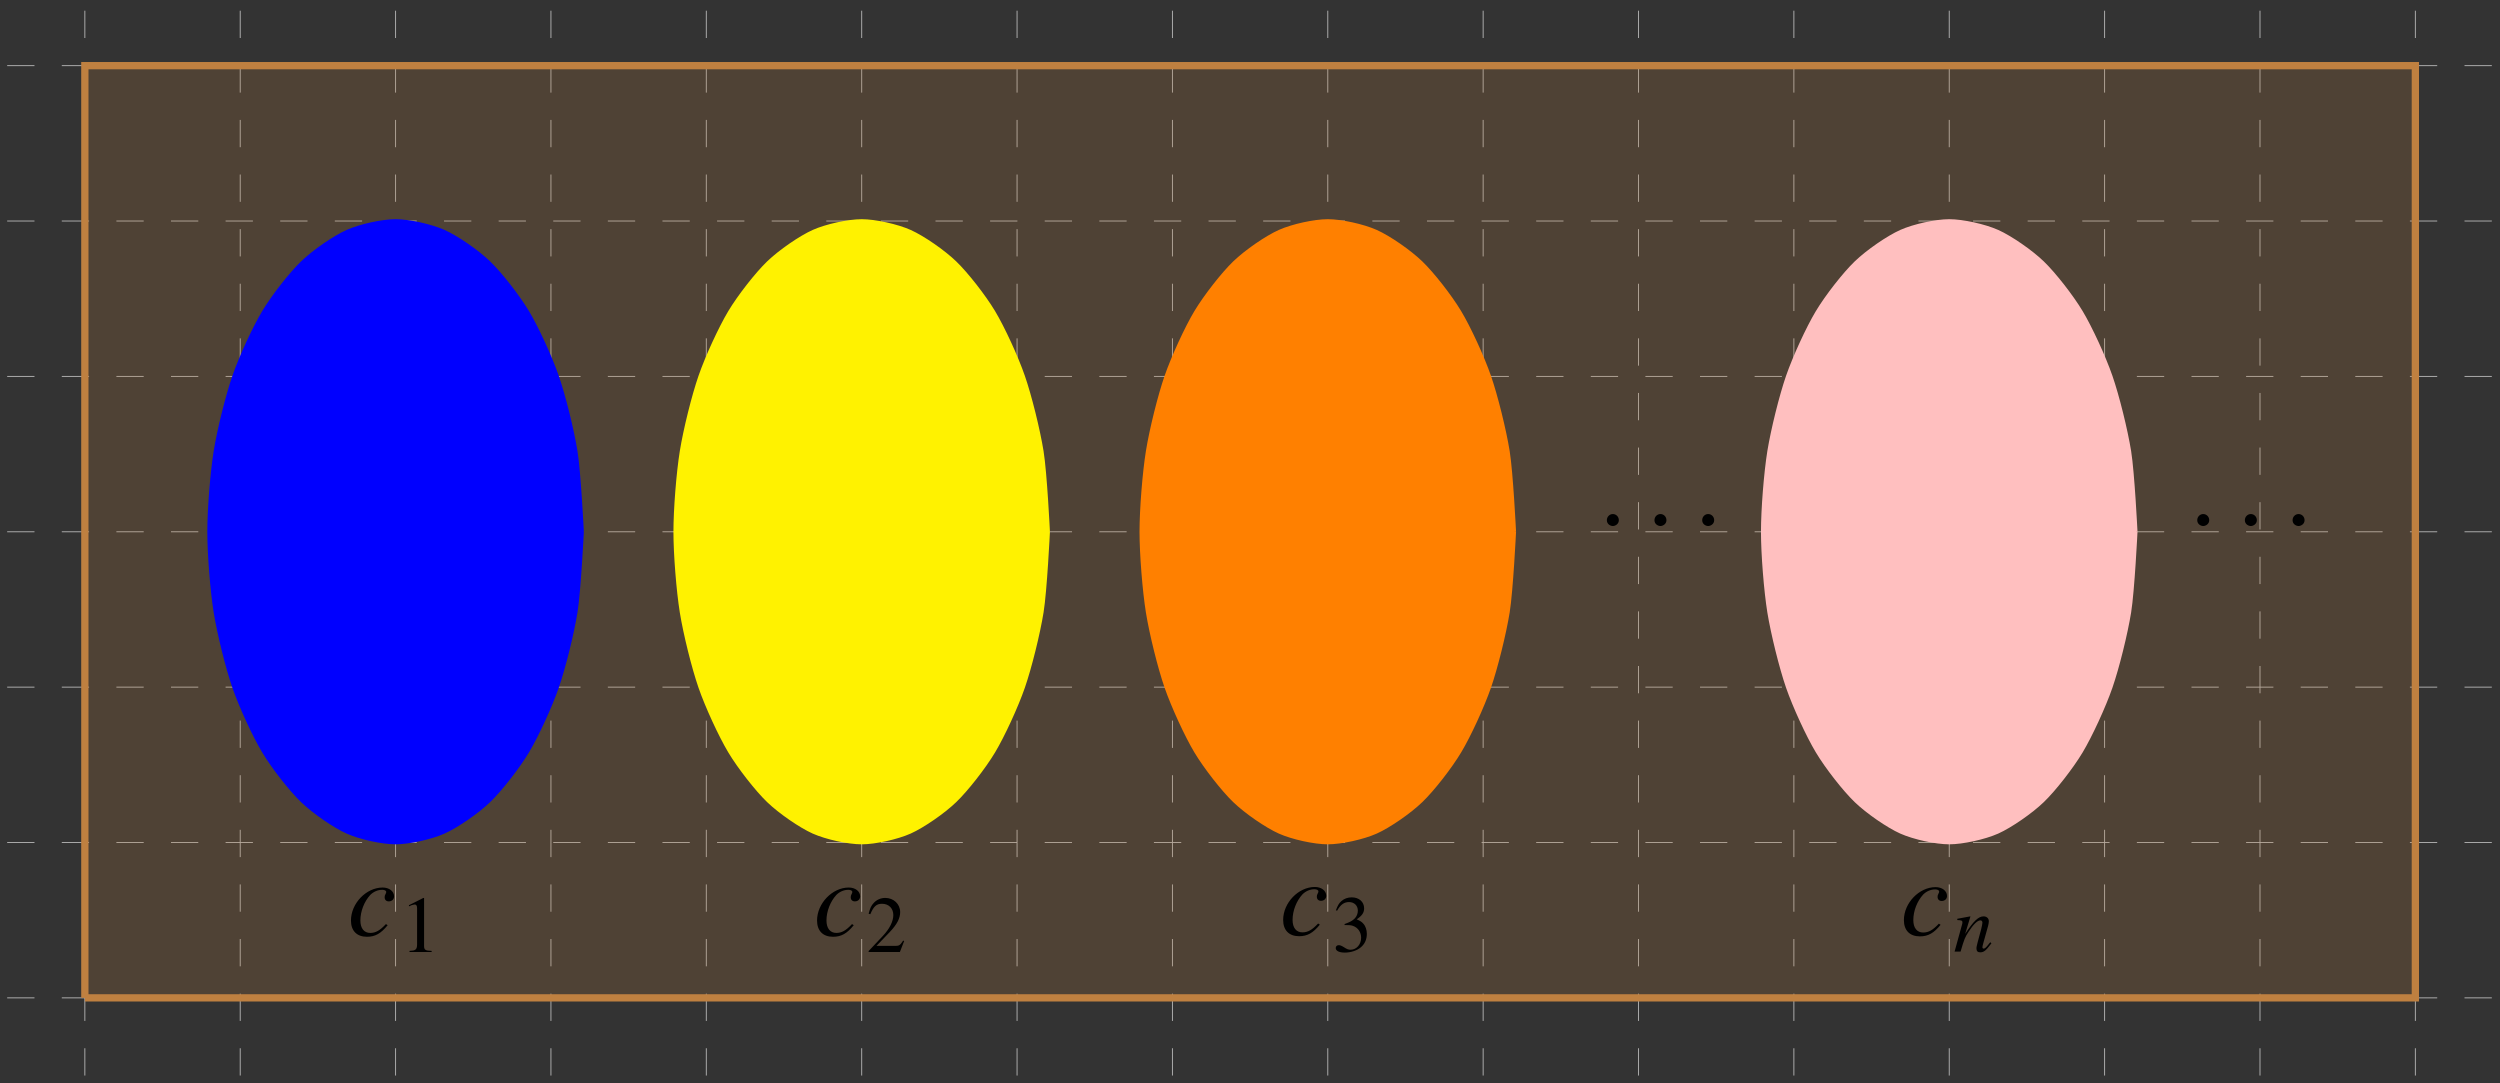
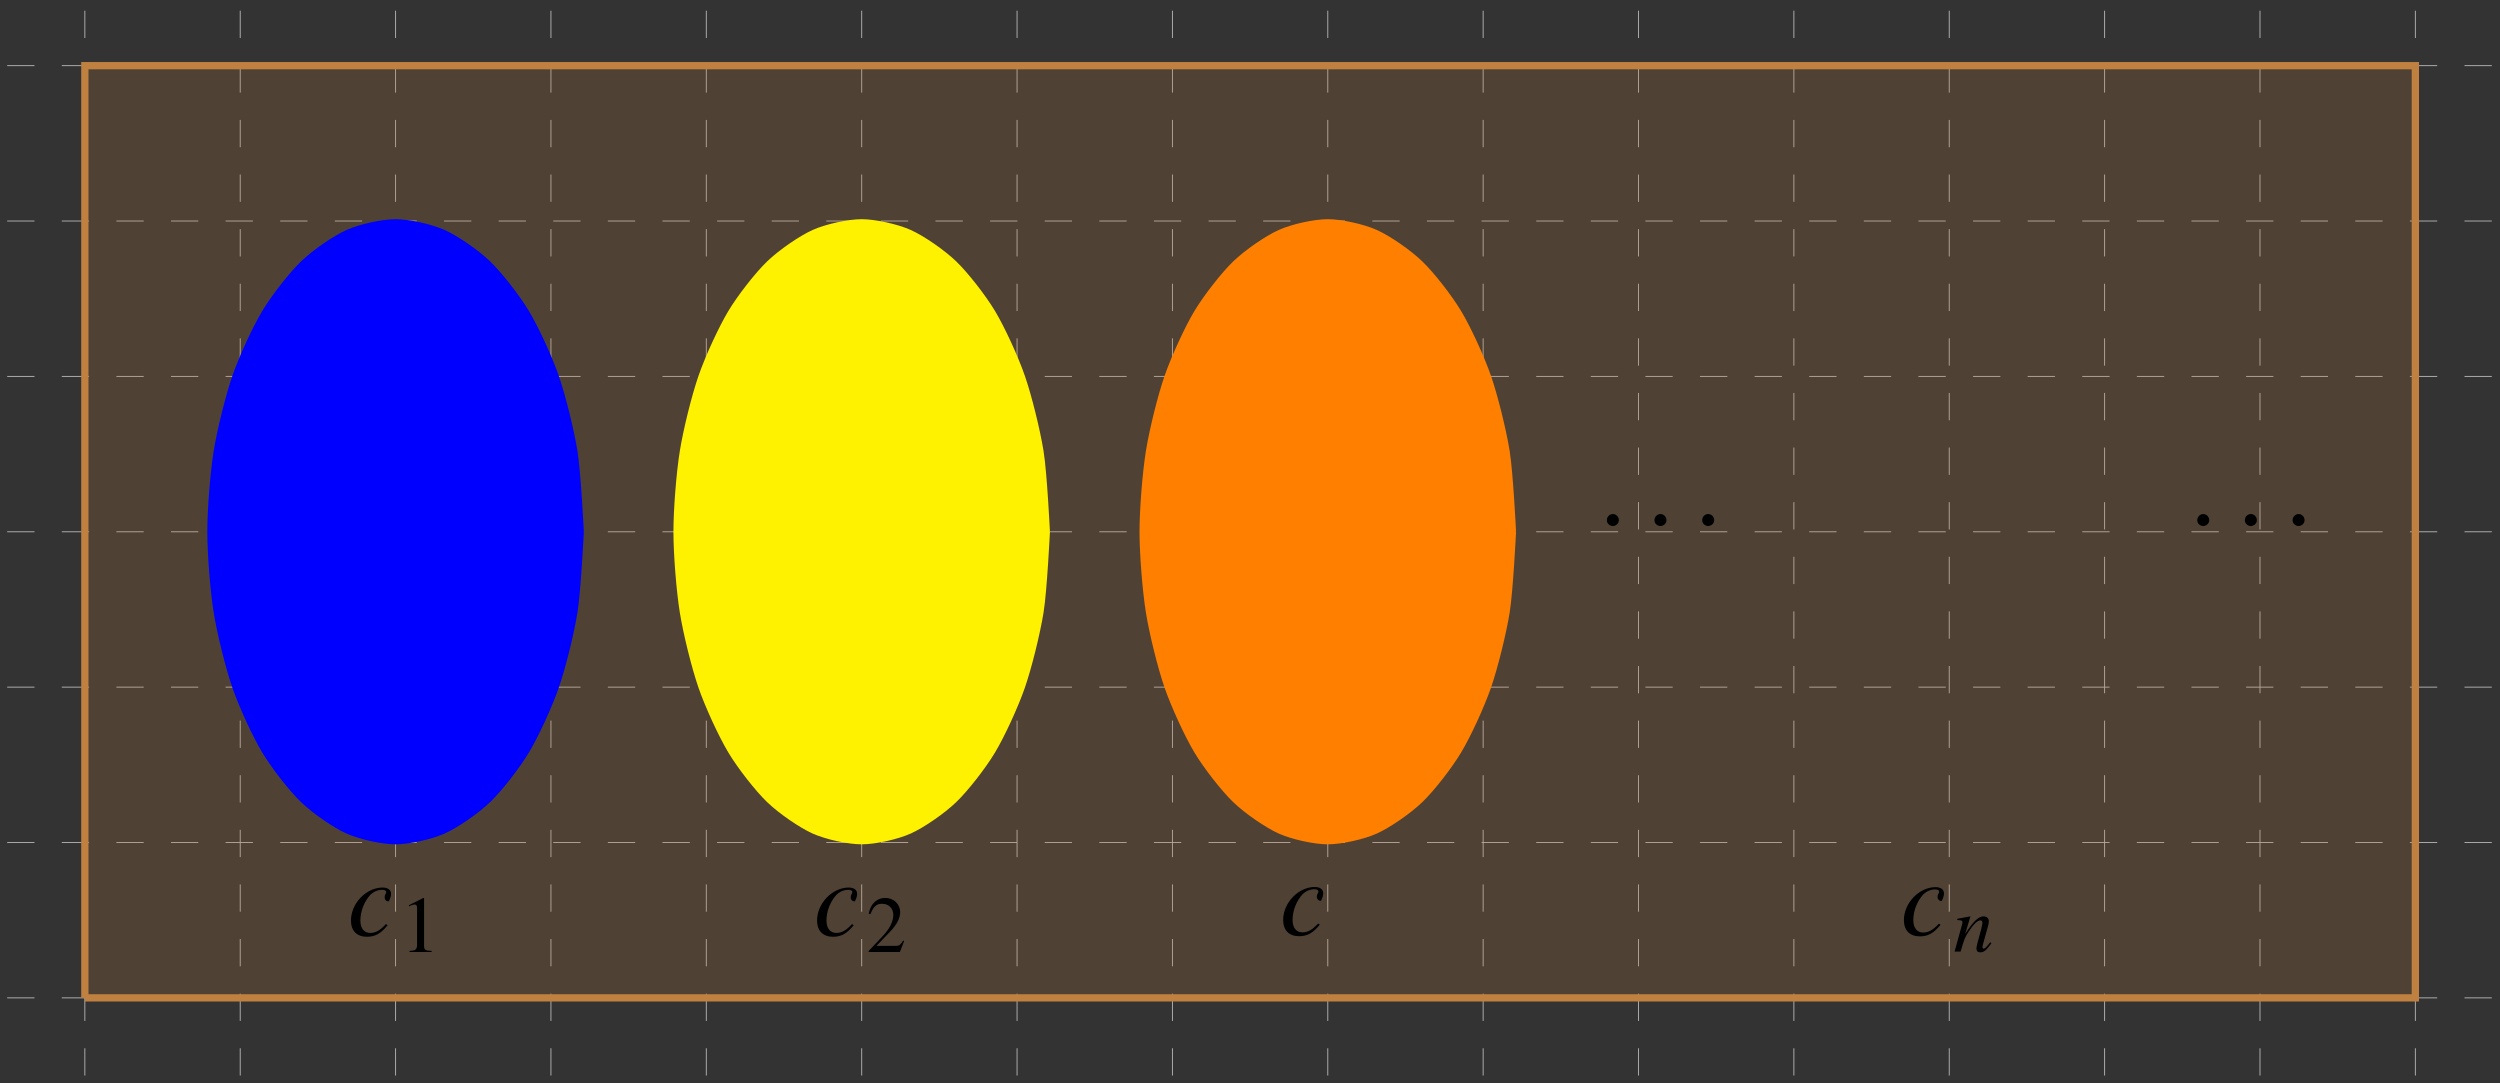
<svg xmlns="http://www.w3.org/2000/svg" xmlns:xlink="http://www.w3.org/1999/xlink" width="273.68pt" height="118.569pt" viewBox="0 0 273.68 118.569" version="1.1">
  <rect x="0" y="0" width="273.68" height="118.569" fill="#333333" stroke="none" />
  <defs>
    <g>
      <symbol overflow="visible" id="glyph0-0">
-         <path style="stroke:none;" d="" />
-       </symbol>
+         </symbol>
      <symbol overflow="visible" id="glyph0-1">
-         <path style="stroke:none;" d="M 4.375 -1.141 L 4.188 -1.266 C 3.531 -0.562 3.062 -0.297 2.469 -0.297 C 1.797 -0.297 1.391 -0.797 1.391 -1.656 C 1.391 -2.672 1.812 -3.734 2.469 -4.453 C 2.828 -4.812 3.297 -5.016 3.781 -5.016 C 4.047 -5.016 4.219 -4.922 4.219 -4.781 C 4.219 -4.719 4.203 -4.656 4.141 -4.547 C 4.062 -4.406 4.047 -4.328 4.047 -4.203 C 4.047 -3.922 4.219 -3.75 4.5 -3.75 C 4.844 -3.75 5.078 -3.984 5.078 -4.297 C 5.078 -4.859 4.547 -5.266 3.828 -5.266 C 2.031 -5.266 0.359 -3.531 0.359 -1.656 C 0.359 -0.531 1 0.125 2.109 0.125 C 3.016 0.125 3.641 -0.234 4.375 -1.141 Z M 4.375 -1.141 " />
+         <path style="stroke:none;" d="M 4.375 -1.141 L 4.188 -1.266 C 3.531 -0.562 3.062 -0.297 2.469 -0.297 C 1.797 -0.297 1.391 -0.797 1.391 -1.656 C 1.391 -2.672 1.812 -3.734 2.469 -4.453 C 2.828 -4.812 3.297 -5.016 3.781 -5.016 C 4.047 -5.016 4.219 -4.922 4.219 -4.781 C 4.219 -4.719 4.203 -4.656 4.141 -4.547 C 4.062 -4.406 4.047 -4.328 4.047 -4.203 C 4.047 -3.922 4.219 -3.75 4.5 -3.75 C 5.078 -4.859 4.547 -5.266 3.828 -5.266 C 2.031 -5.266 0.359 -3.531 0.359 -1.656 C 0.359 -0.531 1 0.125 2.109 0.125 C 3.016 0.125 3.641 -0.234 4.375 -1.141 Z M 4.375 -1.141 " />
      </symbol>
      <symbol overflow="visible" id="glyph1-0">
        <path style="stroke:none;" d="" />
      </symbol>
      <symbol overflow="visible" id="glyph1-1">
        <path style="stroke:none;" d="M 3.453 0 L 3.453 -0.125 C 2.766 -0.141 2.625 -0.234 2.625 -0.656 L 2.625 -5.906 L 2.547 -5.922 L 0.969 -5.125 L 0.969 -5 C 1.078 -5.047 1.172 -5.078 1.203 -5.109 C 1.375 -5.156 1.516 -5.203 1.609 -5.203 C 1.781 -5.203 1.859 -5.062 1.859 -4.781 L 1.859 -0.812 C 1.859 -0.531 1.797 -0.328 1.656 -0.25 C 1.531 -0.172 1.406 -0.141 1.031 -0.125 L 1.031 0 Z M 3.453 0 " />
      </symbol>
      <symbol overflow="visible" id="glyph1-2">
        <path style="stroke:none;" d="M 4.156 -1.203 L 4.047 -1.25 C 3.719 -0.75 3.609 -0.672 3.219 -0.672 L 1.125 -0.672 L 2.594 -2.203 C 3.375 -3.031 3.719 -3.688 3.719 -4.375 C 3.719 -5.25 3 -5.922 2.094 -5.922 C 1.609 -5.922 1.156 -5.734 0.828 -5.375 C 0.547 -5.078 0.422 -4.797 0.266 -4.188 L 0.453 -4.141 C 0.812 -5 1.125 -5.281 1.734 -5.281 C 2.469 -5.281 2.969 -4.781 2.969 -4.047 C 2.969 -3.359 2.562 -2.547 1.828 -1.766 L 0.266 -0.109 L 0.266 0 L 3.688 0 Z M 4.156 -1.203 " />
      </symbol>
      <symbol overflow="visible" id="glyph1-3">
-         <path style="stroke:none;" d="M 3.781 -1.922 C 3.781 -2.359 3.641 -2.781 3.391 -3.047 C 3.219 -3.25 3.047 -3.344 2.672 -3.516 C 3.266 -3.922 3.484 -4.25 3.484 -4.719 C 3.484 -5.438 2.922 -5.922 2.125 -5.922 C 1.688 -5.922 1.297 -5.781 0.984 -5.5 C 0.719 -5.266 0.594 -5.031 0.391 -4.5 L 0.531 -4.469 C 0.891 -5.109 1.281 -5.406 1.828 -5.406 C 2.406 -5.406 2.797 -5.016 2.797 -4.469 C 2.797 -4.141 2.672 -3.828 2.453 -3.609 C 2.188 -3.344 1.938 -3.219 1.344 -3 L 1.344 -2.891 C 1.859 -2.891 2.062 -2.875 2.266 -2.797 C 2.812 -2.609 3.156 -2.109 3.156 -1.5 C 3.156 -0.766 2.656 -0.188 2 -0.188 C 1.766 -0.188 1.594 -0.25 1.266 -0.469 C 1.016 -0.625 0.859 -0.688 0.703 -0.688 C 0.516 -0.688 0.375 -0.562 0.375 -0.375 C 0.375 -0.062 0.75 0.125 1.375 0.125 C 2.047 0.125 2.734 -0.109 3.141 -0.469 C 3.562 -0.828 3.781 -1.328 3.781 -1.922 Z M 3.781 -1.922 " />
-       </symbol>
+         </symbol>
      <symbol overflow="visible" id="glyph2-0">
        <path style="stroke:none;" d="" />
      </symbol>
      <symbol overflow="visible" id="glyph2-1">
        <path style="stroke:none;" d="M 4.156 -0.906 L 4.031 -1.031 C 3.969 -0.953 3.906 -0.875 3.844 -0.797 C 3.594 -0.469 3.438 -0.328 3.312 -0.328 C 3.234 -0.328 3.172 -0.391 3.172 -0.469 C 3.172 -0.547 3.203 -0.703 3.297 -1.031 L 3.797 -2.828 C 3.844 -3.016 3.875 -3.203 3.875 -3.328 C 3.875 -3.641 3.641 -3.859 3.297 -3.859 C 2.734 -3.859 2.188 -3.328 1.281 -1.938 L 1.859 -3.844 L 1.844 -3.859 L 0.422 -3.594 L 0.422 -3.453 C 0.875 -3.438 0.984 -3.391 0.984 -3.219 C 0.984 -3.172 0.969 -3.109 0.969 -3.062 L 0.125 0 L 0.781 0 C 1.188 -1.391 1.266 -1.578 1.656 -2.172 C 2.188 -2.984 2.625 -3.422 2.953 -3.422 C 3.078 -3.422 3.172 -3.328 3.172 -3.172 C 3.172 -3.062 3.109 -2.766 3.047 -2.5 L 2.656 -1.047 C 2.547 -0.594 2.516 -0.484 2.516 -0.391 C 2.516 -0.062 2.641 0.078 2.922 0.078 C 3.328 0.078 3.547 -0.094 4.156 -0.906 Z M 4.156 -0.906 " />
      </symbol>
      <symbol overflow="visible" id="glyph3-0">
-         <path style="stroke:none;" d="" />
-       </symbol>
+         </symbol>
      <symbol overflow="visible" id="glyph3-1">
        <path style="stroke:none;" d="M 2.156 -3.062 C 2.156 -3.438 1.859 -3.734 1.5 -3.734 C 1.141 -3.734 0.844 -3.438 0.844 -3.062 C 0.844 -2.609 1.25 -2.422 1.5 -2.422 C 1.75 -2.422 2.156 -2.625 2.156 -3.062 Z M 2.156 -3.062 " />
      </symbol>
    </g>
  </defs>
  <g id="surface1">
    <path style="fill:none;stroke-width:0.1;stroke-linecap:butt;stroke-linejoin:miter;stroke:rgb(70%,70%,70%);stroke-opacity:1;stroke-dasharray:2.989,2.989;stroke-miterlimit:10;" d="M -8.504 0 L 263.629 0 M -8.504 17.008 L 263.629 17.008 M -8.504 34.016 L 263.629 34.016 M -8.504 51.023 L 263.629 51.023 M -8.504 68.031 L 263.629 68.031 M -8.504 85.043 L 263.629 85.043 M -8.504 102.051 L 263.629 102.051 M 0 -8.504 L 0 110.555 M 17.008 -8.504 L 17.008 110.555 M 34.016 -8.504 L 34.016 110.555 M 51.023 -8.504 L 51.023 110.555 M 68.031 -8.504 L 68.031 110.555 M 85.043 -8.504 L 85.043 110.555 M 102.051 -8.504 L 102.051 110.555 M 119.059 -8.504 L 119.059 110.555 M 136.066 -8.504 L 136.066 110.555 M 153.074 -8.504 L 153.074 110.555 M 170.082 -8.504 L 170.082 110.555 M 187.09 -8.504 L 187.09 110.555 M 204.098 -8.504 L 204.098 110.555 M 221.106 -8.504 L 221.106 110.555 M 238.117 -8.504 L 238.117 110.555 M 255.125 -8.504 L 255.125 110.555 " transform="matrix(1,0,0,-1,9.289,109.238)" />
    <path style="fill-rule:nonzero;fill:rgb(75%,50%,25%);fill-opacity:0.2;stroke-width:0.797;stroke-linecap:butt;stroke-linejoin:miter;stroke:rgb(75%,50%,25%);stroke-opacity:1;stroke-miterlimit:10;" d="M 0 0 L 255.125 0 L 255.125 102.051 L 0 102.051 L 0 0 " transform="matrix(1,0,0,-1,9.289,109.238)" />
    <path style="fill-rule:nonzero;fill:rgb(0%,0%,100%);fill-opacity:1;stroke-width:0.399;stroke-linecap:butt;stroke-linejoin:miter;stroke:rgb(0%,0%,100%);stroke-opacity:1;stroke-miterlimit:10;" d="M 54.426 51.023 C 54.426 51.023 54.109 57.469 53.731 59.828 C 53.352 62.188 52.426 65.918 51.691 68.031 C 50.961 70.148 49.484 73.352 48.449 75.078 C 47.41 76.805 45.492 79.262 44.223 80.484 C 42.953 81.707 40.715 83.25 39.297 83.883 C 37.883 84.516 35.481 85.043 34.016 85.043 C 32.551 85.043 30.148 84.516 28.734 83.883 C 27.316 83.25 25.082 81.707 23.813 80.484 C 22.543 79.262 20.621 76.805 19.586 75.078 C 18.547 73.352 17.074 70.148 16.34 68.031 C 15.609 65.918 14.68 62.188 14.301 59.828 C 13.922 57.469 13.606 53.469 13.606 51.023 C 13.606 48.582 13.922 44.582 14.301 42.219 C 14.68 39.859 15.609 36.133 16.34 34.016 C 17.074 31.902 18.547 28.699 19.586 26.973 C 20.621 25.242 22.543 22.785 23.813 21.566 C 25.082 20.344 27.316 18.801 28.734 18.168 C 30.148 17.535 32.551 17.008 34.016 17.008 C 35.481 17.008 37.883 17.535 39.297 18.168 C 40.715 18.801 42.953 20.344 44.223 21.566 C 45.492 22.785 47.41 25.242 48.449 26.973 C 49.484 28.699 50.961 31.902 51.691 34.016 C 52.426 36.133 53.352 39.859 53.731 42.219 C 54.109 44.582 54.426 51.023 54.426 51.023 " transform="matrix(1,0,0,-1,9.289,109.238)" />
    <path style="fill-rule:nonzero;fill:rgb(100%,94.899%,0%);fill-opacity:1;stroke-width:0.399;stroke-linecap:butt;stroke-linejoin:miter;stroke:rgb(100%,94.899%,0%);stroke-opacity:1;stroke-miterlimit:10;" d="M 105.449 51.023 C 105.449 51.023 105.137 57.469 104.754 59.828 C 104.375 62.188 103.449 65.918 102.715 68.031 C 101.984 70.148 100.508 73.352 99.473 75.078 C 98.438 76.805 96.516 79.262 95.246 80.484 C 93.977 81.707 91.738 83.25 90.324 83.883 C 88.906 84.516 86.508 85.043 85.043 85.043 C 83.574 85.043 81.176 84.516 79.758 83.883 C 78.344 83.25 76.106 81.707 74.836 80.484 C 73.566 79.262 71.645 76.805 70.609 75.078 C 69.574 73.352 68.098 70.148 67.367 68.031 C 66.633 65.918 65.707 62.188 65.328 59.828 C 64.949 57.469 64.633 53.469 64.633 51.023 C 64.633 48.582 64.949 44.582 65.328 42.219 C 65.707 39.859 66.633 36.133 67.367 34.016 C 68.098 31.902 69.574 28.699 70.609 26.973 C 71.645 25.242 73.566 22.785 74.836 21.566 C 76.106 20.344 78.344 18.801 79.758 18.168 C 81.176 17.535 83.574 17.008 85.043 17.008 C 86.508 17.008 88.906 17.535 90.324 18.168 C 91.738 18.801 93.977 20.344 95.246 21.566 C 96.516 22.785 98.438 25.242 99.473 26.973 C 100.508 28.699 101.984 31.902 102.715 34.016 C 103.449 36.133 104.375 39.859 104.754 42.219 C 105.137 44.582 105.449 51.023 105.449 51.023 " transform="matrix(1,0,0,-1,9.289,109.238)" />
    <path style="fill-rule:nonzero;fill:rgb(100%,50%,0%);fill-opacity:1;stroke-width:0.399;stroke-linecap:butt;stroke-linejoin:miter;stroke:rgb(100%,50%,0%);stroke-opacity:1;stroke-miterlimit:10;" d="M 156.477 51.023 C 156.477 51.023 156.16 57.469 155.781 59.828 C 155.402 62.188 154.473 65.918 153.742 68.031 C 153.008 70.148 151.535 73.352 150.496 75.078 C 149.461 76.805 147.539 79.262 146.27 80.484 C 145 81.707 142.766 83.25 141.348 83.883 C 139.934 84.516 137.531 85.043 136.066 85.043 C 134.602 85.043 132.199 84.516 130.785 83.883 C 129.367 83.25 127.129 81.707 125.859 80.484 C 124.59 79.262 122.672 76.805 121.633 75.078 C 120.598 73.352 119.125 70.148 118.391 68.031 C 117.656 65.918 116.731 62.188 116.352 59.828 C 115.973 57.469 115.656 53.469 115.656 51.023 C 115.656 48.582 115.973 44.582 116.352 42.219 C 116.731 39.859 117.656 36.133 118.391 34.016 C 119.125 31.902 120.598 28.699 121.633 26.973 C 122.672 25.242 124.59 22.785 125.859 21.566 C 127.129 20.344 129.367 18.801 130.785 18.168 C 132.199 17.535 134.602 17.008 136.066 17.008 C 137.531 17.008 139.934 17.535 141.348 18.168 C 142.766 18.801 145 20.344 146.27 21.566 C 147.539 22.785 149.461 25.242 150.496 26.973 C 151.535 28.699 153.008 31.902 153.742 34.016 C 154.473 36.133 155.402 39.859 155.781 42.219 C 156.16 44.582 156.477 51.023 156.477 51.023 " transform="matrix(1,0,0,-1,9.289,109.238)" />
-     <path style="fill-rule:nonzero;fill:rgb(100%,75%,75%);fill-opacity:1;stroke-width:0.399;stroke-linecap:butt;stroke-linejoin:miter;stroke:rgb(100%,75%,75%);stroke-opacity:1;stroke-miterlimit:10;" d="M 224.508 51.023 C 224.508 51.023 224.191 57.469 223.813 59.828 C 223.434 62.188 222.508 65.918 221.774 68.031 C 221.043 70.148 219.566 73.352 218.531 75.078 C 217.496 76.805 215.574 79.262 214.305 80.484 C 213.035 81.707 210.797 83.25 209.383 83.883 C 207.965 84.516 205.566 85.043 204.098 85.043 C 202.633 85.043 200.234 84.516 198.816 83.883 C 197.402 83.25 195.164 81.707 193.895 80.484 C 192.625 79.262 190.703 76.805 189.668 75.078 C 188.629 73.352 187.156 70.148 186.422 68.031 C 185.691 65.918 184.766 62.188 184.383 59.828 C 184.004 57.469 183.688 53.469 183.688 51.023 C 183.688 48.582 184.004 44.582 184.383 42.219 C 184.766 39.859 185.691 36.133 186.422 34.016 C 187.156 31.902 188.629 28.699 189.668 26.973 C 190.703 25.242 192.625 22.785 193.895 21.566 C 195.164 20.344 197.402 18.801 198.816 18.168 C 200.234 17.535 202.633 17.008 204.098 17.008 C 205.566 17.008 207.965 17.535 209.383 18.168 C 210.797 18.801 213.035 20.344 214.305 21.566 C 215.574 22.785 217.496 25.242 218.531 26.973 C 219.566 28.699 221.043 31.902 221.774 34.016 C 222.508 36.133 223.434 39.859 223.813 42.219 C 224.191 44.582 224.508 51.023 224.508 51.023 " transform="matrix(1,0,0,-1,9.289,109.238)" />
    <g style="fill:rgb(0%,0%,0%);fill-opacity:1;">
      <use xlink:href="#glyph0-1" x="38.061" y="102.426" />
    </g>
    <g style="fill:rgb(0%,0%,0%);fill-opacity:1;">
      <use xlink:href="#glyph1-1" x="43.8" y="104.219" />
    </g>
    <g style="fill:rgb(0%,0%,0%);fill-opacity:1;">
      <use xlink:href="#glyph0-1" x="89.085" y="102.426" />
    </g>
    <g style="fill:rgb(0%,0%,0%);fill-opacity:1;">
      <use xlink:href="#glyph1-2" x="94.824" y="104.219" />
    </g>
    <g style="fill:rgb(0%,0%,0%);fill-opacity:1;">
      <use xlink:href="#glyph0-1" x="140.11" y="102.364" />
    </g>
    <g style="fill:rgb(0%,0%,0%);fill-opacity:1;">
      <use xlink:href="#glyph1-3" x="145.849" y="104.157" />
    </g>
    <g style="fill:rgb(0%,0%,0%);fill-opacity:1;">
      <use xlink:href="#glyph0-1" x="208.064" y="102.382" />
    </g>
    <g style="fill:rgb(0%,0%,0%);fill-opacity:1;">
      <use xlink:href="#glyph2-1" x="213.847" y="104.175" />
    </g>
    <g style="fill:rgb(0%,0%,0%);fill-opacity:1;">
      <use xlink:href="#glyph3-1" x="175.062" y="60.007" />
    </g>
    <g style="fill:rgb(0%,0%,0%);fill-opacity:1;">
      <use xlink:href="#glyph3-1" x="180.274" y="60.007" />
    </g>
    <g style="fill:rgb(0%,0%,0%);fill-opacity:1;">
      <use xlink:href="#glyph3-1" x="185.499" y="60.007" />
    </g>
    <g style="fill:rgb(0%,0%,0%);fill-opacity:1;">
      <use xlink:href="#glyph3-1" x="239.693" y="60.007" />
    </g>
    <g style="fill:rgb(0%,0%,0%);fill-opacity:1;">
      <use xlink:href="#glyph3-1" x="244.905" y="60.007" />
    </g>
    <g style="fill:rgb(0%,0%,0%);fill-opacity:1;">
      <use xlink:href="#glyph3-1" x="250.13" y="60.007" />
    </g>
  </g>
</svg>